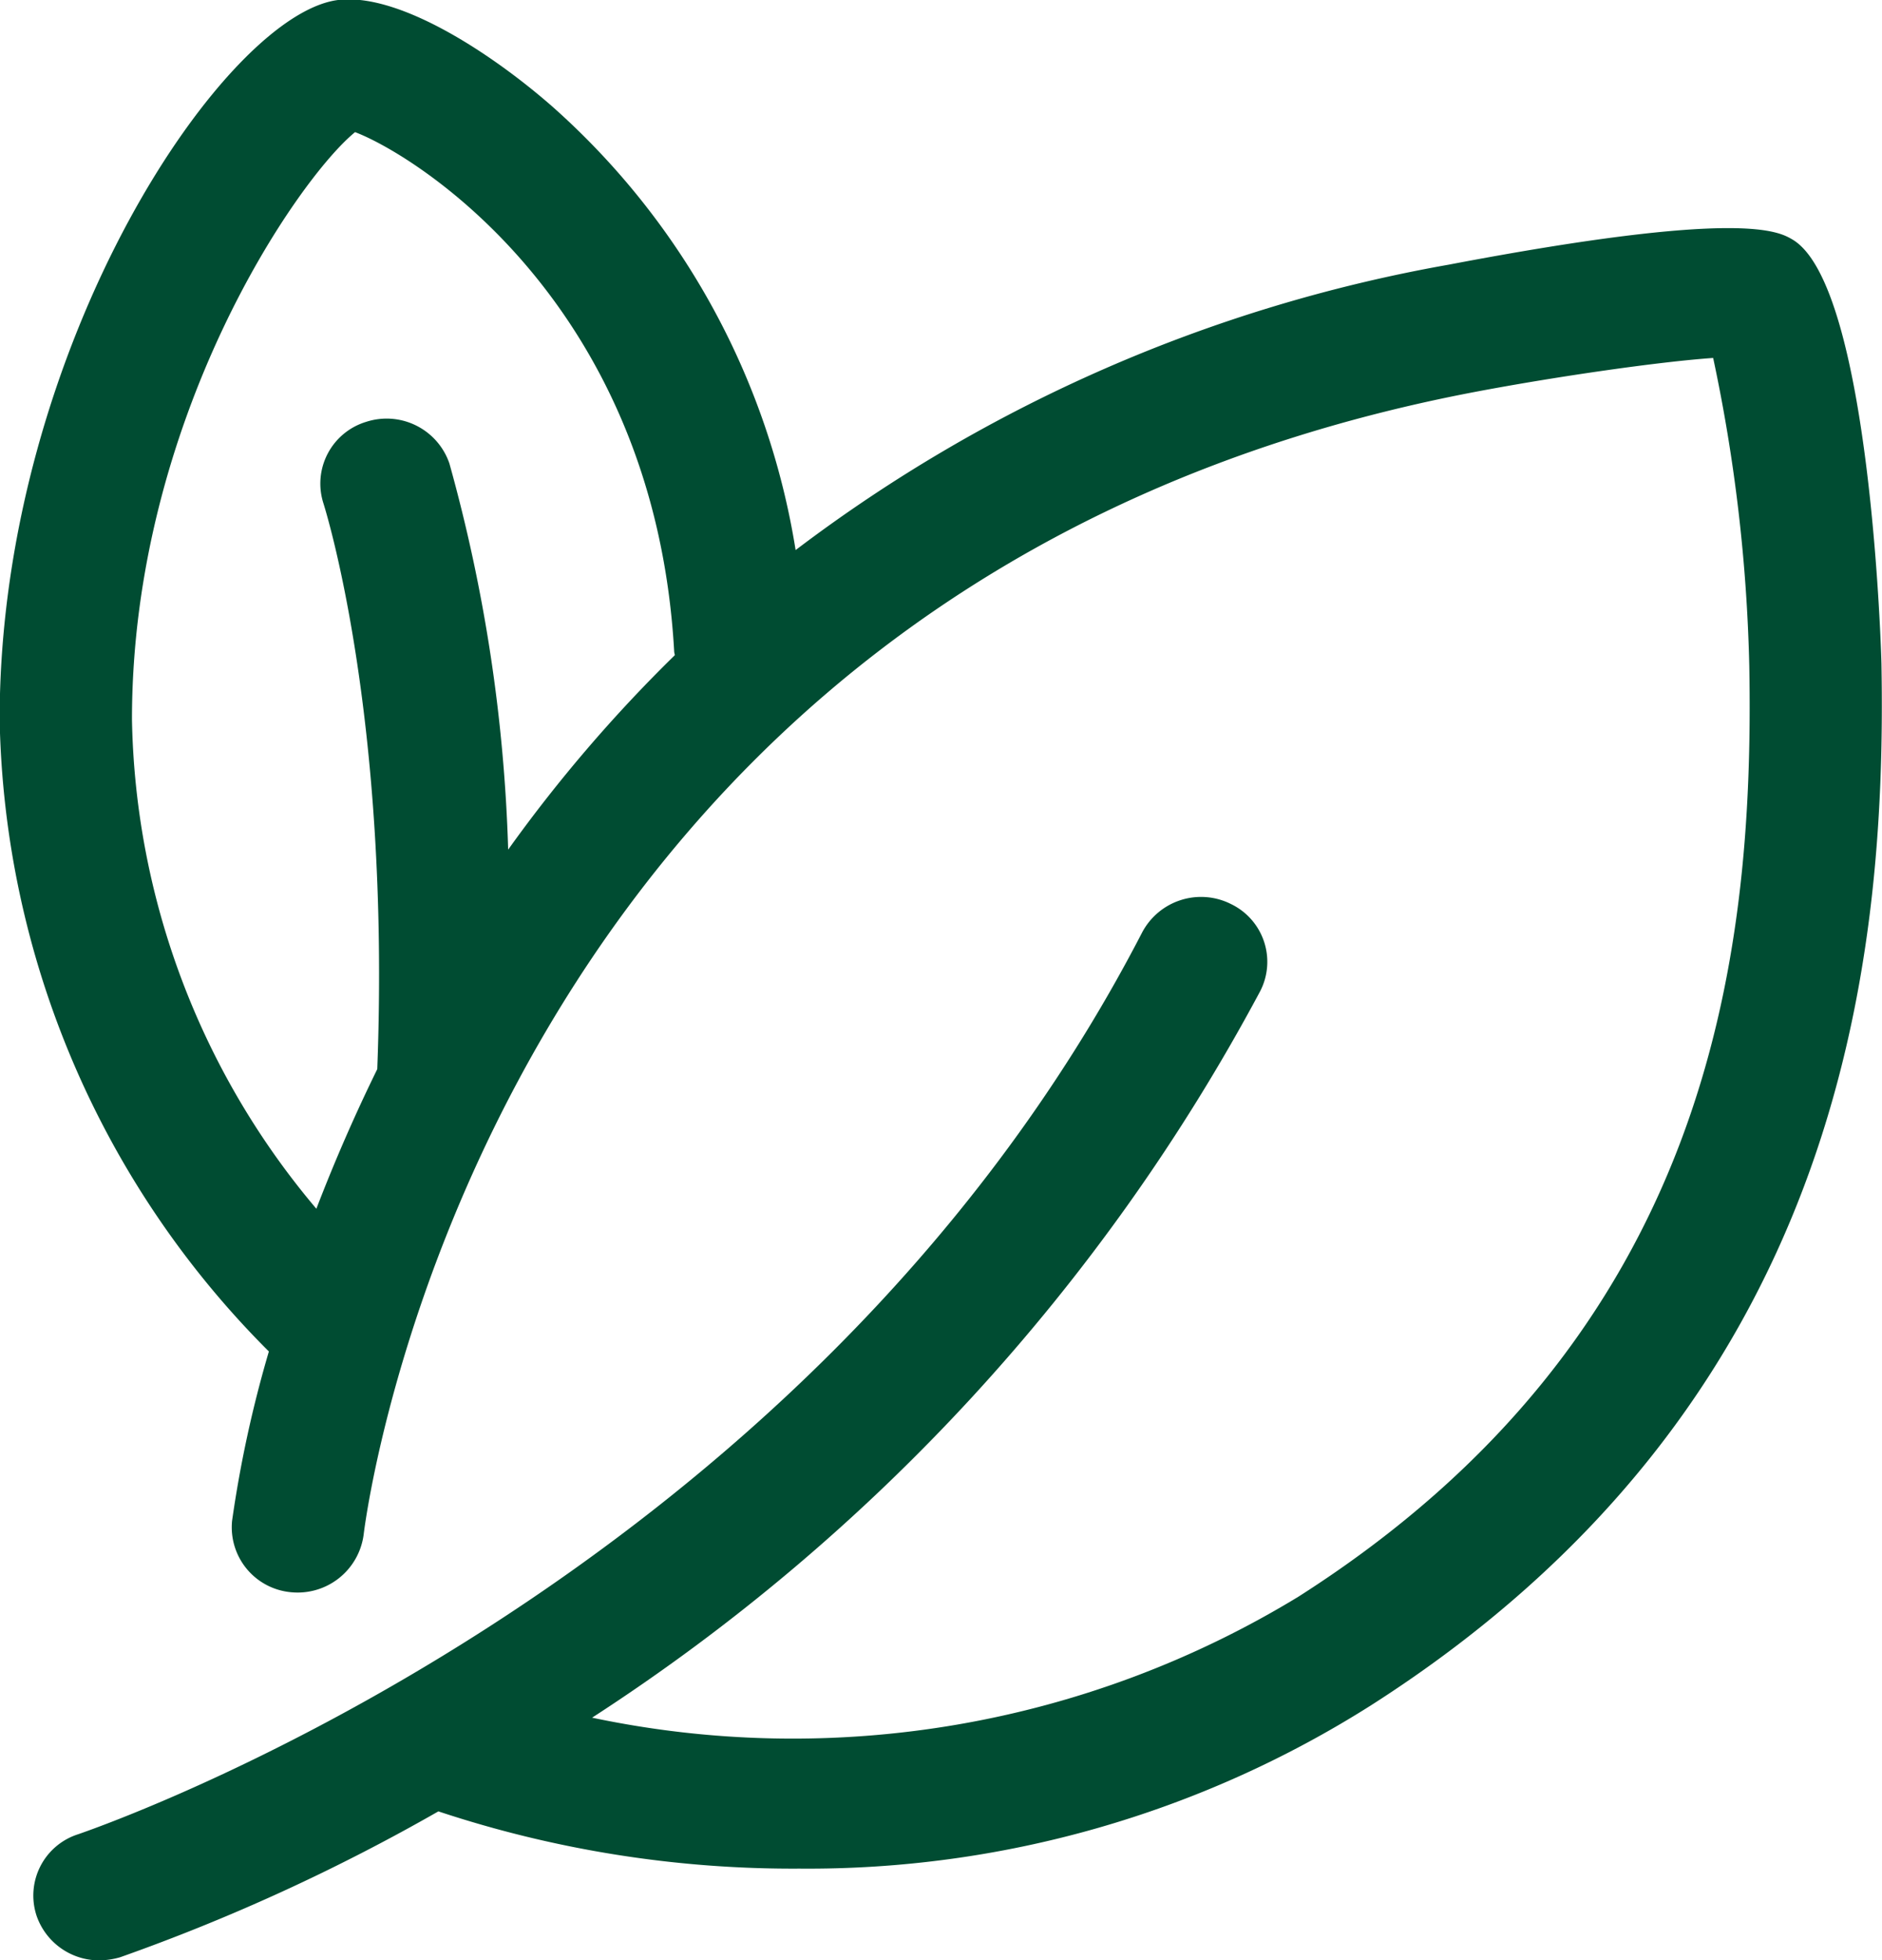
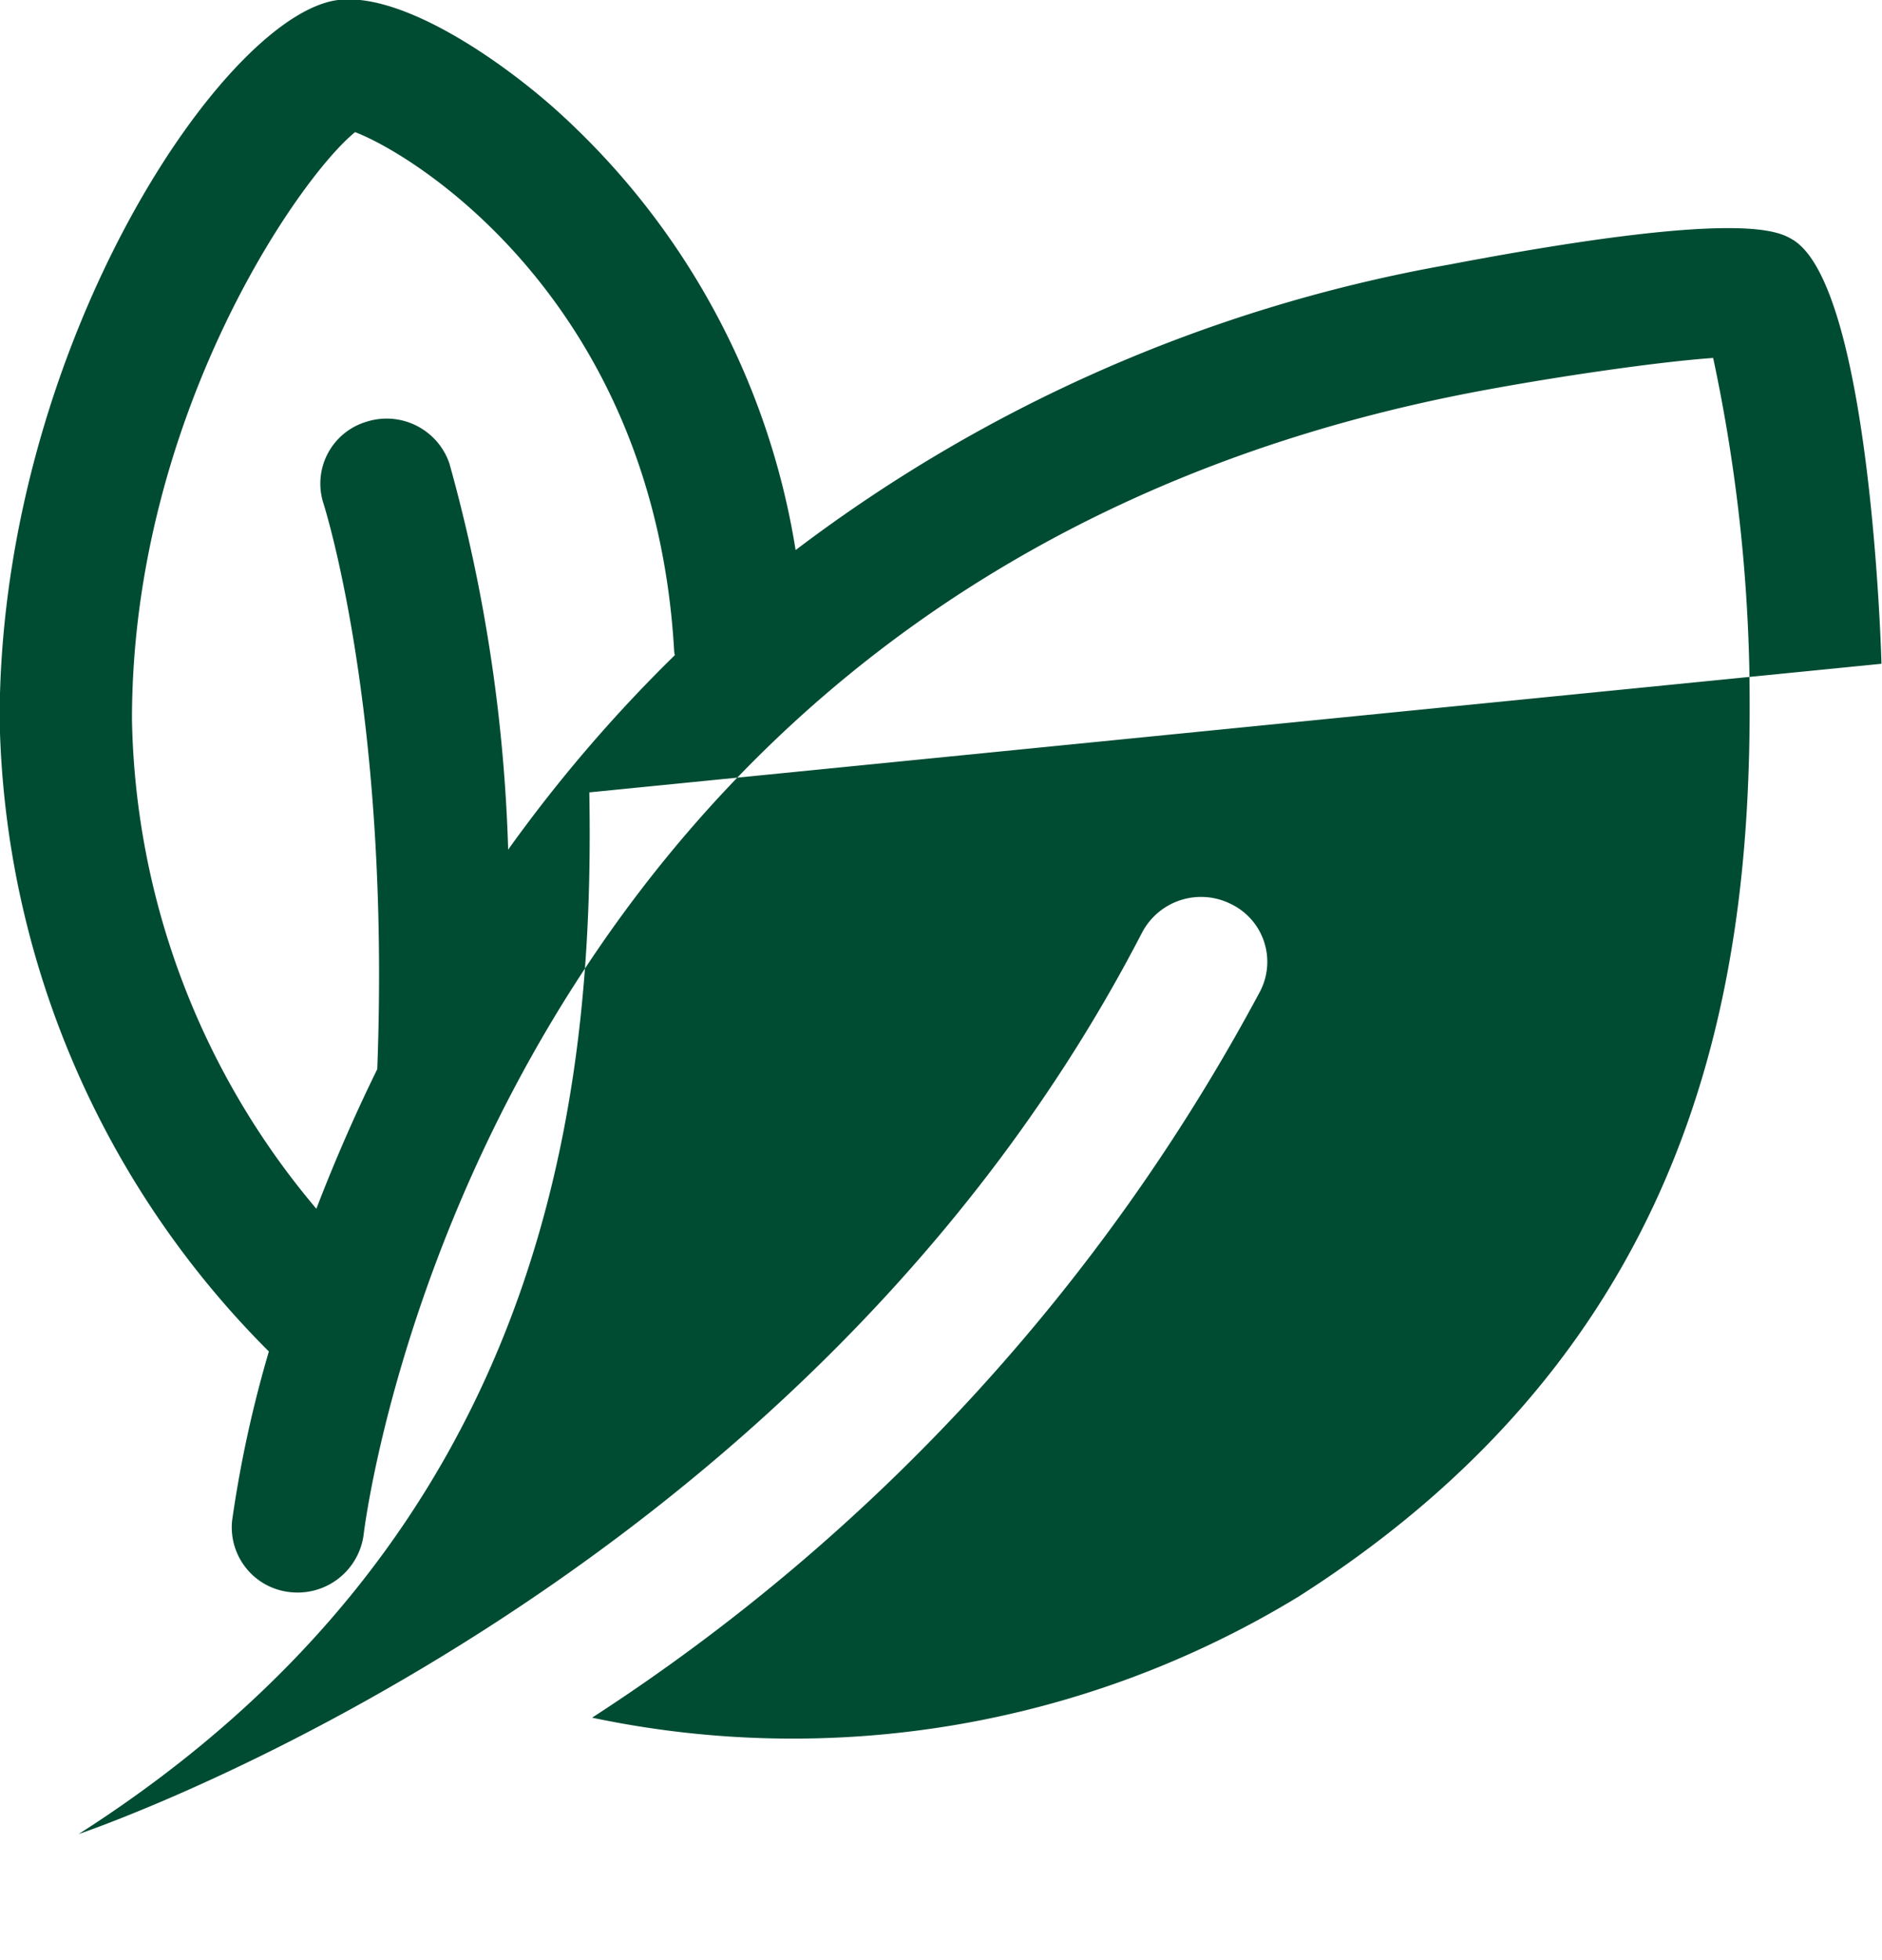
<svg xmlns="http://www.w3.org/2000/svg" width="48.031" height="50" viewBox="0 0 48.031 50">
-   <path d="M48.017 16.93c0-.1-.264-9.63-2.27-10.82-.359-.21-1.312-.78-8.771.64a38.755 38.755 0 0 0-16.671 7.28 19.146 19.146 0 0 0-6.206-11.31C12.593 1.4 10.291-.12 8.737-.01 5.857.15-.009 8.76-.009 18.35a23.377 23.377 0 0 0 6.871 16.12 30.306 30.306 0 0 0-.939 4.32 1.663 1.663 0 0 0 1.5 1.82 1.7 1.7 0 0 0 1.858-1.47c.027-.24 2.935-24.29 28.341-29.14 2.159-.41 4.781-.78 6.1-.87a42.1 42.1 0 0 1 .922 7.86c.136 7.55-1.049 17.07-11.5 23.73a24.815 24.815 0 0 1-18.033 3.09 50.336 50.336 0 0 0 17.051-18.53 1.635 1.635 0 0 0-.742-2.22 1.7 1.7 0 0 0-2.27.72c-8.68 16.79-26.962 22.93-27.145 23a1.641 1.641 0 0 0-1.069 2.09 1.69 1.69 0 0 0 1.6 1.13 1.966 1.966 0 0 0 .532-.08 49.848 49.848 0 0 0 8.12-3.72 28.74 28.74 0 0 0 9.214 1.46 26.85 26.85 0 0 0 14.58-4.16c11.973-7.64 13.174-18.82 13.035-26.57zM3.368 18.35c0-7.67 4.232-13.79 5.694-14.98 1.575.6 7.639 4.39 8.143 13.23 0 .04.013.08.018.11a37.353 37.353 0 0 0-4.254 4.96 41.122 41.122 0 0 0-1.5-9.85 1.693 1.693 0 0 0-2.126-1.06 1.645 1.645 0 0 0-1.088 2.08c.017.06 1.719 5.35 1.373 14.43a43.31 43.31 0 0 0-1.554 3.56 19.859 19.859 0 0 1-4.706-12.48z" fill="#004c32" fill-rule="evenodd" />
+   <path d="M48.017 16.93c0-.1-.264-9.63-2.27-10.82-.359-.21-1.312-.78-8.771.64a38.755 38.755 0 0 0-16.671 7.28 19.146 19.146 0 0 0-6.206-11.31C12.593 1.4 10.291-.12 8.737-.01 5.857.15-.009 8.76-.009 18.35a23.377 23.377 0 0 0 6.871 16.12 30.306 30.306 0 0 0-.939 4.32 1.663 1.663 0 0 0 1.5 1.82 1.7 1.7 0 0 0 1.858-1.47c.027-.24 2.935-24.29 28.341-29.14 2.159-.41 4.781-.78 6.1-.87a42.1 42.1 0 0 1 .922 7.86c.136 7.55-1.049 17.07-11.5 23.73a24.815 24.815 0 0 1-18.033 3.09 50.336 50.336 0 0 0 17.051-18.53 1.635 1.635 0 0 0-.742-2.22 1.7 1.7 0 0 0-2.27.72c-8.68 16.79-26.962 22.93-27.145 23c11.973-7.64 13.174-18.82 13.035-26.57zM3.368 18.35c0-7.67 4.232-13.79 5.694-14.98 1.575.6 7.639 4.39 8.143 13.23 0 .04.013.08.018.11a37.353 37.353 0 0 0-4.254 4.96 41.122 41.122 0 0 0-1.5-9.85 1.693 1.693 0 0 0-2.126-1.06 1.645 1.645 0 0 0-1.088 2.08c.017.06 1.719 5.35 1.373 14.43a43.31 43.31 0 0 0-1.554 3.56 19.859 19.859 0 0 1-4.706-12.48z" fill="#004c32" fill-rule="evenodd" />
</svg>